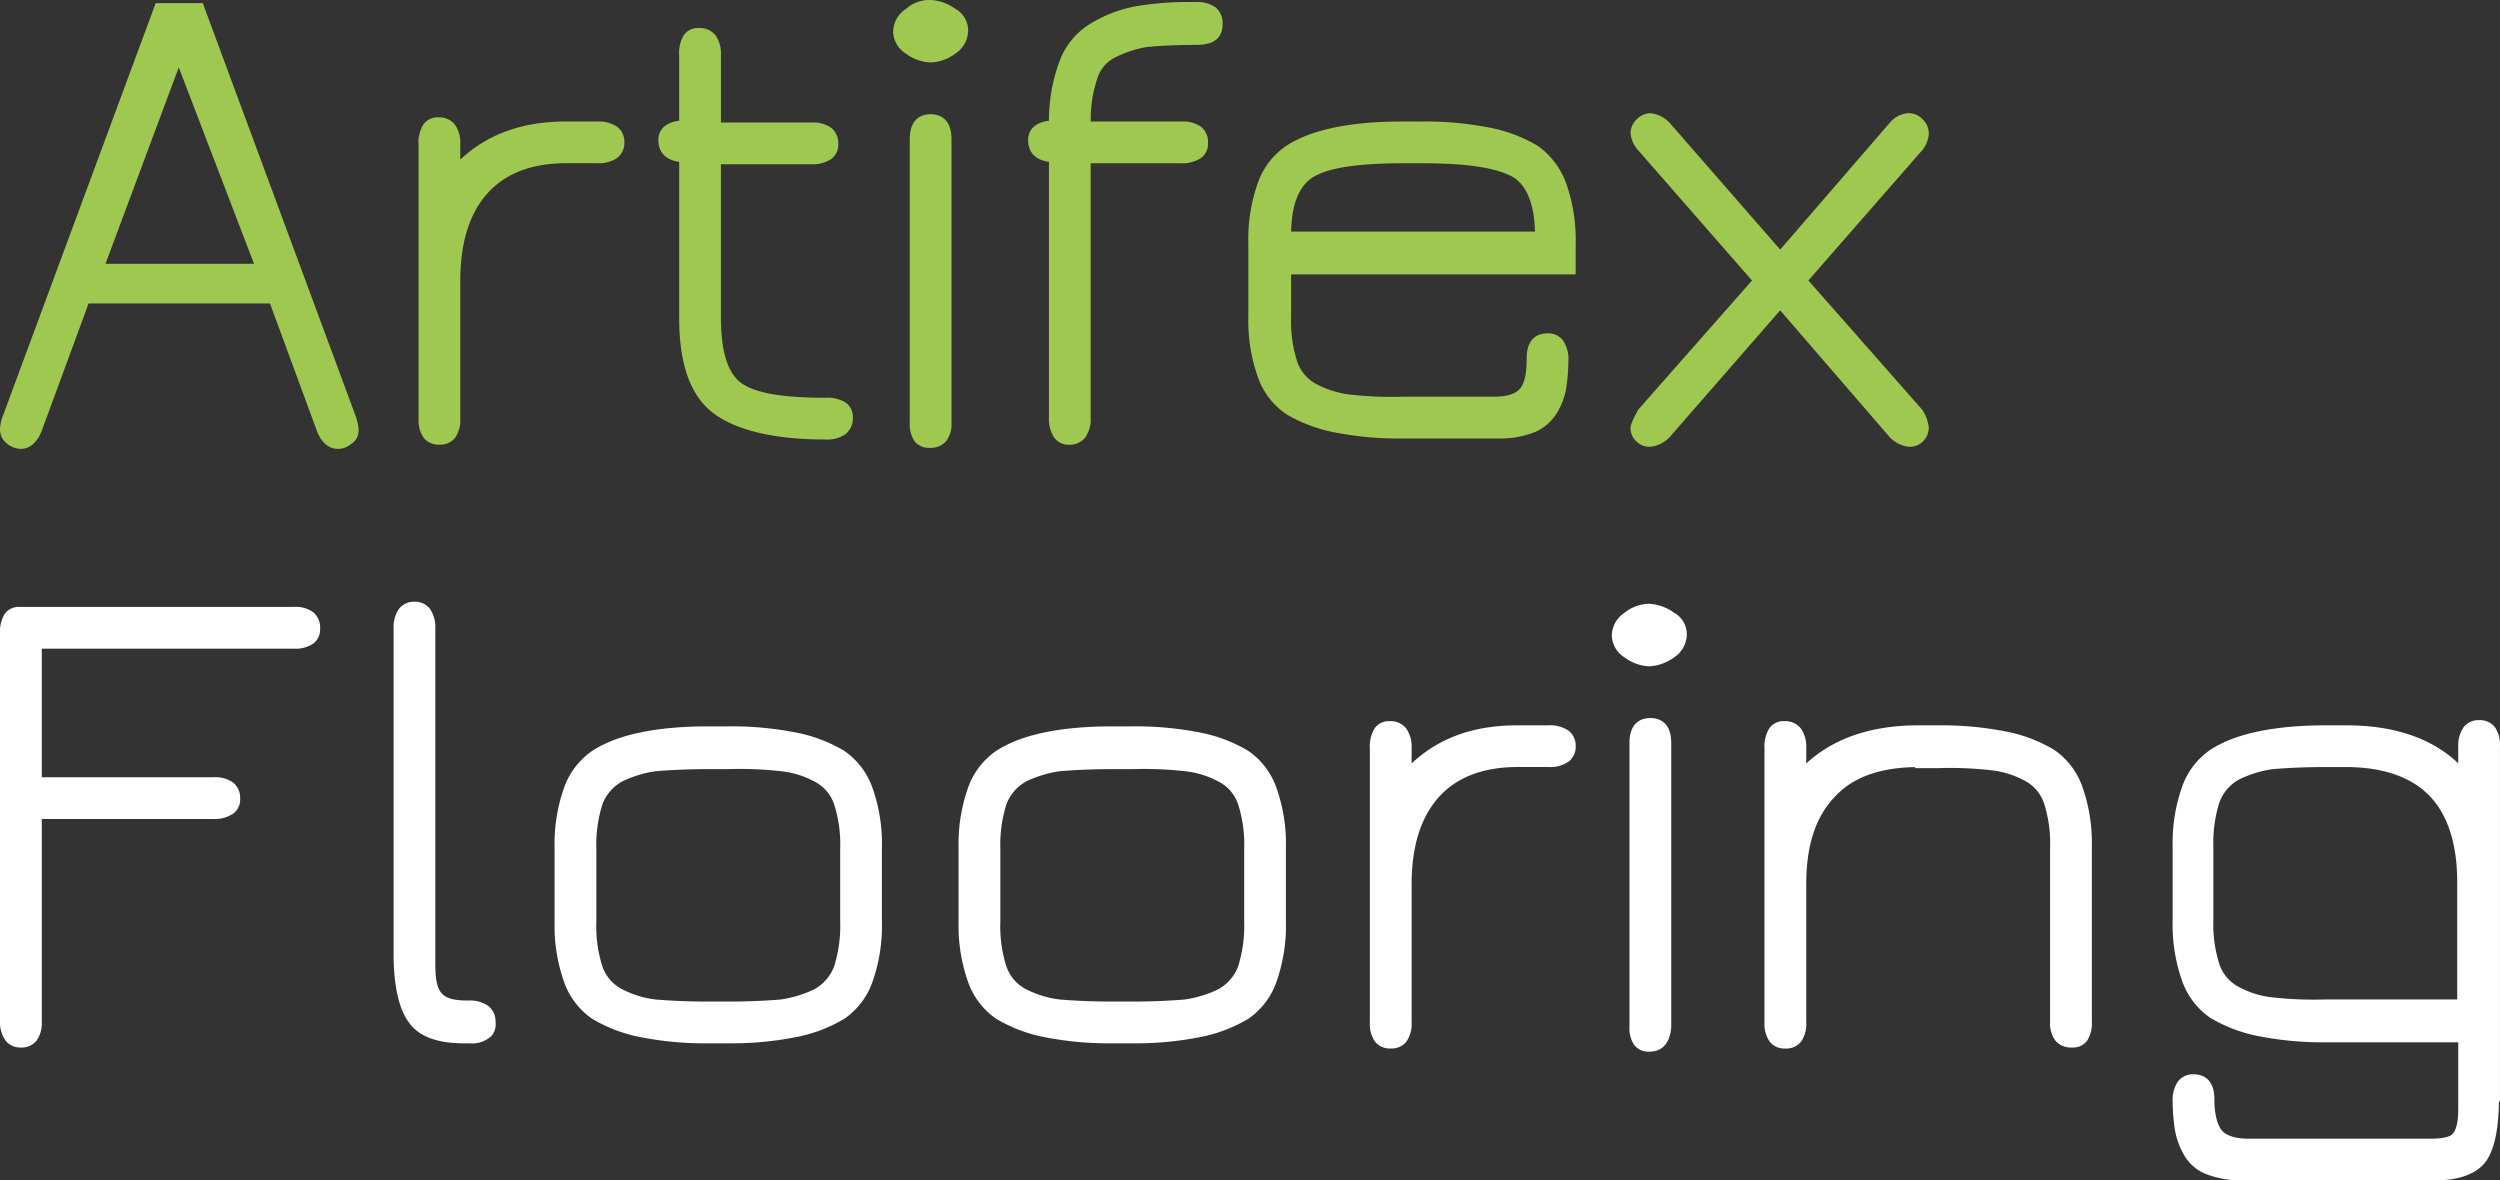
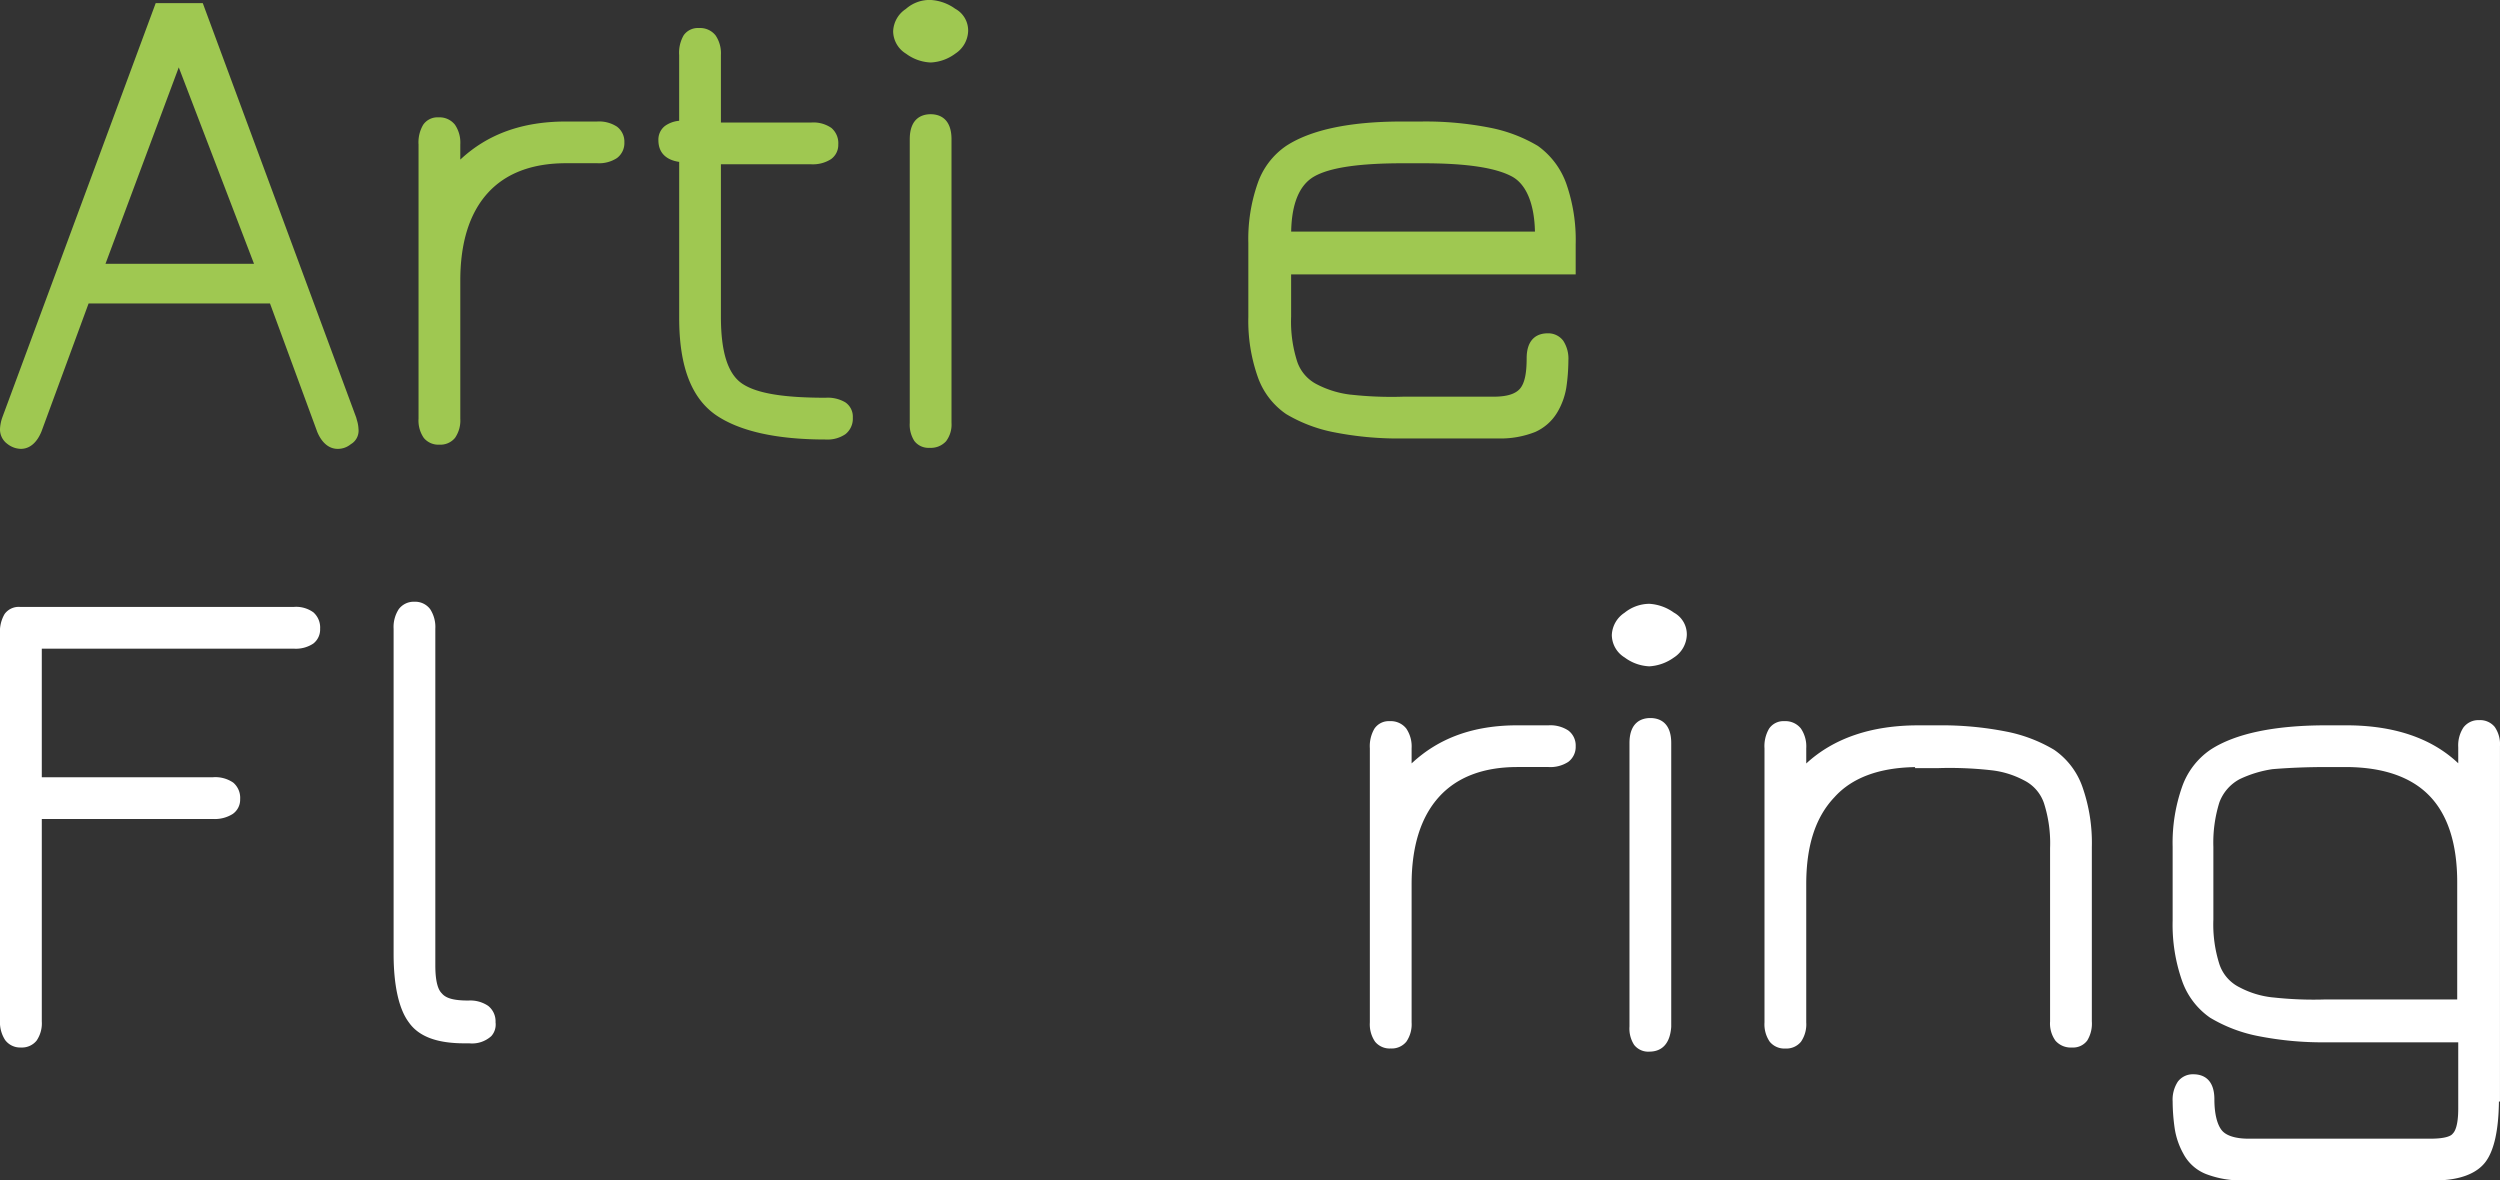
<svg xmlns="http://www.w3.org/2000/svg" width="387.784" height="183.099" viewBox="0 0 387.784 183.099">
  <rect x="0" y="0" width="387.784" height="183.099" fill="#333333" stroke="none" />
  <g id="sliderLogo" transform="translate(0.5 0.215)">
    <g id="Group_11" data-name="Group 11" transform="translate(0 0.284)">
      <path id="Union_7" data-name="Union 7" d="M-258.831-165.817l0-.013-7.29-19.809h-28.138l-7.294,19.822c-.7,1.76-1.842,2.731-3.2,2.731a3.482,3.482,0,0,1-2.072-.744A2.785,2.785,0,0,1-308-166.163a6.36,6.36,0,0,1,.347-1.768l.005-.016,23.8-64.28h7.3l23.81,64.306.007.027c.032.132.066.257.1.377a5.279,5.279,0,0,1,.239,1.354,2.419,2.419,0,0,1-1.2,2.359,3.149,3.149,0,0,1-2.038.719C-256.989-163.085-258.126-164.056-258.831-165.817Zm-32.806-25.977H-268.6l-11.671-30.466Z" transform="translate(307.5 232.211)" fill="#9fc851" />
      <path id="Union_6" data-name="Union 6" d="M-307.187-182.506a4.751,4.751,0,0,1-.813-2.989v-42.529a5.366,5.366,0,0,1,.71-3.039,2.68,2.68,0,0,1,2.367-1.165,3.066,3.066,0,0,1,2.57,1.14,4.937,4.937,0,0,1,.83,3.064v2.349c4.252-3.974,9.635-5.909,16.414-5.909h4.833a5.075,5.075,0,0,1,3.056.8,2.9,2.9,0,0,1,1.148,2.435,2.9,2.9,0,0,1-1.148,2.435,5.075,5.075,0,0,1-3.056.8h-4.833c-5.3,0-9.406,1.57-12.193,4.666-2.8,3.112-4.221,7.661-4.221,13.52v21.425a4.746,4.746,0,0,1-.814,2.989,2.923,2.923,0,0,1-2.425,1.055A2.924,2.924,0,0,1-307.187-182.506Z" transform="translate(372.421 249.932)" fill="#9fc851" />
      <path id="Union_5" data-name="Union 5" d="M-299.083-172.194c-3.834-2.667-5.7-7.6-5.7-15.072v-24.2c-2.083-.3-3.222-1.473-3.222-3.348a2.67,2.67,0,0,1,1.019-2.227,4.44,4.44,0,0,1,2.2-.8v-10.181a5.394,5.394,0,0,1,.715-3.106,2.7,2.7,0,0,1,2.362-1.1,3.066,3.066,0,0,1,2.57,1.14,4.942,4.942,0,0,1,.829,3.064v10.454h14a4.9,4.9,0,0,1,3.132.834,3.1,3.1,0,0,1,1.074,2.565,2.705,2.705,0,0,1-1.157,2.3,5.227,5.227,0,0,1-3.048.777h-14v23.664c0,5.493,1.087,8.887,3.322,10.377s6.331,2.172,12.932,2.172a5.366,5.366,0,0,1,3.039.71,2.68,2.68,0,0,1,1.166,2.367,3.067,3.067,0,0,1-1.141,2.57,4.936,4.936,0,0,1-3.064.83C-289.66-168.4-295.393-169.678-299.083-172.194Z" transform="translate(409.633 236.078)" fill="#9fc851" />
      <path id="Union_4" data-name="Union 4" d="M-304.7-163.809a4.647,4.647,0,0,1-.724-2.838v-43.979c0-3.379,2.029-3.883,3.238-3.883s3.238.5,3.238,3.883v43.979a4.3,4.3,0,0,1-.845,2.863,3.193,3.193,0,0,1-2.554,1.021A2.766,2.766,0,0,1-304.7-163.809Zm-1.32-60.1A4.128,4.128,0,0,1-308-227.379a4.335,4.335,0,0,1,1.963-3.454,5.56,5.56,0,0,1,3.853-1.4,7.224,7.224,0,0,1,3.809,1.364,3.832,3.832,0,0,1,2.007,3.485,4.341,4.341,0,0,1-1.981,3.468,6.893,6.893,0,0,1-3.835,1.382A6.893,6.893,0,0,1-306.019-223.911Z" transform="translate(446.04 231.728)" fill="#9fc851" />
-       <path id="Union_3" data-name="Union 3" d="M-304-164.726a5.22,5.22,0,0,1-.777-3.048v-39.664c-2.083-.3-3.222-1.473-3.222-3.348a2.669,2.669,0,0,1,1.019-2.227,4.442,4.442,0,0,1,2.206-.8,26.154,26.154,0,0,1,1.642-9.233,11.382,11.382,0,0,1,4.876-5.883,20.756,20.756,0,0,1,6.93-2.642,48.424,48.424,0,0,1,9.28-.653,4.9,4.9,0,0,1,3.132.834,3.1,3.1,0,0,1,1.073,2.565c0,2.9-2.4,3.239-4.2,3.239-3.294,0-5.9.172-7.5.318a17.6,17.6,0,0,0-4.838,1.562,5.454,5.454,0,0,0-2.963,3.551l-.013.04a19.455,19.455,0,0,0-.933,6.417h14a4.9,4.9,0,0,1,3.132.834A3.1,3.1,0,0,1-280.1-210.3a2.7,2.7,0,0,1-1.157,2.3,5.22,5.22,0,0,1-3.048.778h-14v39.451a4.945,4.945,0,0,1-.829,3.065,3.069,3.069,0,0,1-2.57,1.14A2.7,2.7,0,0,1-304-164.726Z" transform="translate(466.982 232.05)" fill="#9fc851" />
      <path id="Union_2" data-name="Union 2" d="M-284.142-183.061a51.424,51.424,0,0,1-10.535-.958,23.1,23.1,0,0,1-7.45-2.824l-.008-.005a11.617,11.617,0,0,1-4.4-5.756A26.177,26.177,0,0,1-308-201.926v-11.438a26.181,26.181,0,0,1,1.463-9.321,11.617,11.617,0,0,1,4.4-5.756c3.852-2.513,9.905-3.786,17.993-3.786h3.061a51.493,51.493,0,0,1,10.535.957,23.129,23.129,0,0,1,7.451,2.824l.021.014a12.27,12.27,0,0,1,4.389,5.828,26.43,26.43,0,0,1,1.463,9.4v4.689h-44.14v6.588a20.3,20.3,0,0,0,.936,6.917,6.168,6.168,0,0,0,3.137,3.589,15.138,15.138,0,0,0,5.138,1.561l.037,0a57.322,57.322,0,0,0,8.133.316h14.016c2.064,0,3.414-.416,4.126-1.27.689-.829,1.012-2.314,1.012-4.674,0-3.379,2.029-3.883,3.238-3.883a2.9,2.9,0,0,1,2.435,1.148,5.076,5.076,0,0,1,.8,3.057,29.926,29.926,0,0,1-.328,4.259,11.035,11.035,0,0,1-1.343,3.71,7.571,7.571,0,0,1-3.42,3.1l-.04.02a14.553,14.553,0,0,1-5.841,1.01Zm-13.609-40.66c-2.309,1.3-3.522,4.18-3.606,8.569h37.814c-.09-4.339-1.359-7.37-3.6-8.563-2.587-1.369-7.095-2.035-13.78-2.035h-3.061C-290.818-225.751-295.322-225.087-297.751-223.721Z" transform="translate(501.134 250.576)" fill="#9fc851" />
-       <path id="Union_1" data-name="Union 1" d="M-267.708-181.888l-.031-.026-.027-.031-17.022-19.7-17.206,19.732-.031.026a4.812,4.812,0,0,1-2.9,1.4,2.887,2.887,0,0,1-2.126-.79A2.8,2.8,0,0,1-308-183.4c0-.291.123-.9,1.191-2.821l.026-.047.035-.04,17.591-19.968-17.607-20.146A4.657,4.657,0,0,1-308-229.151a3.077,3.077,0,0,1,.951-2.126,3.077,3.077,0,0,1,2.126-.951,4.812,4.812,0,0,1,2.9,1.4l.031.026,17.206,19.732,17.047-19.728a4.09,4.09,0,0,1,2.93-1.435,3.075,3.075,0,0,1,2.126.951,3.078,3.078,0,0,1,.952,2.126,4.372,4.372,0,0,1-1.076,2.729l-.013.017-17.593,20.129,17.626,20.006.025.044a6.034,6.034,0,0,1,1.032,2.826,3.077,3.077,0,0,1-.952,2.126,2.885,2.885,0,0,1-2.126.79A4.812,4.812,0,0,1-267.708-181.888Z" transform="translate(560.416 249.287)" fill="#9fc851" />
    </g>
    <g id="Group_10" data-name="Group 10" transform="translate(0 93.621)">
      <path id="Union_15" data-name="Union 15" d="M-307.2-258.376a5.078,5.078,0,0,1-.8-3.057v-59.927a5.4,5.4,0,0,1,.715-3.106,2.7,2.7,0,0,1,2.363-1.1h42.529a4.564,4.564,0,0,1,3,.84,3.145,3.145,0,0,1,1.048,2.56,2.753,2.753,0,0,1-1.064,2.291,4.881,4.881,0,0,1-2.981.787h-39.128v19.942h26.564a4.9,4.9,0,0,1,3.131.834,3.1,3.1,0,0,1,1.074,2.565,2.7,2.7,0,0,1-1.156,2.3,5.22,5.22,0,0,1-3.048.777h-26.564v31.4a4.746,4.746,0,0,1-.814,2.989,2.924,2.924,0,0,1-2.425,1.056A2.9,2.9,0,0,1-307.2-258.376Z" transform="translate(307.5 325.87)" fill="#fff" />
      <path id="Union_14" data-name="Union 14" d="M-297.029-257.066c-4.274,0-7.094-1.069-8.621-3.269-1.537-2.056-2.35-5.721-2.35-10.6v-50.422a5.075,5.075,0,0,1,.8-3.056,2.9,2.9,0,0,1,2.435-1.148,2.9,2.9,0,0,1,2.435,1.148,5.075,5.075,0,0,1,.8,3.056v52.195c0,2.214.329,3.667.981,4.318l.031.033c.648.777,1.882,1.109,4.126,1.109a4.938,4.938,0,0,1,3.064.83,3.058,3.058,0,0,1,1.14,2.547,2.69,2.69,0,0,1-.653,2.135,4.424,4.424,0,0,1-3.39,1.127Z" transform="translate(368.554 325.064)" fill="#fff" />
-       <path id="Union_13" data-name="Union 13" d="M-284.142-276.4a51.426,51.426,0,0,1-10.535-.958,23.1,23.1,0,0,1-7.45-2.824l-.008,0a11.623,11.623,0,0,1-4.4-5.757A26.178,26.178,0,0,1-308-295.262V-306.7a26.181,26.181,0,0,1,1.463-9.321,11.625,11.625,0,0,1,4.4-5.756c3.852-2.513,9.906-3.786,17.993-3.786h3.061a51.493,51.493,0,0,1,10.535.957,23.128,23.128,0,0,1,7.451,2.824l.008.005a11.624,11.624,0,0,1,4.4,5.756,26.16,26.16,0,0,1,1.463,9.321v11.438a26.157,26.157,0,0,1-1.463,9.321,11.622,11.622,0,0,1-4.4,5.757l-.008,0a23.108,23.108,0,0,1-7.451,2.824,51.426,51.426,0,0,1-10.535.958Zm-8.153-42.21a17.9,17.9,0,0,0-5.155,1.561,6.748,6.748,0,0,0-3.139,3.6,20.91,20.91,0,0,0-.933,6.909v11.277a20.3,20.3,0,0,0,.936,6.917,6.173,6.173,0,0,0,3.137,3.59,15.155,15.155,0,0,0,5.138,1.56c2.549.212,5.3.32,8.17.32h3.061c2.864,0,5.607-.107,8.154-.319a17.92,17.92,0,0,0,5.154-1.561,6.748,6.748,0,0,0,3.139-3.6,20.886,20.886,0,0,0,.934-6.91v-11.277a20.29,20.29,0,0,0-.937-6.917,6.17,6.17,0,0,0-3.136-3.59,14.047,14.047,0,0,0-5.134-1.56l-.041-.005a57.477,57.477,0,0,0-8.133-.315h-3.061C-287.006-318.926-289.75-318.819-292.295-318.607Z" transform="translate(393.524 344.396)" fill="#fff" />
-       <path id="Union_12" data-name="Union 12" d="M-284.142-276.4a51.426,51.426,0,0,1-10.535-.958,23.1,23.1,0,0,1-7.45-2.824l-.008,0a11.617,11.617,0,0,1-4.4-5.757A26.157,26.157,0,0,1-308-295.262V-306.7a26.16,26.16,0,0,1,1.463-9.321,11.619,11.619,0,0,1,4.4-5.756c3.852-2.513,9.906-3.786,17.993-3.786h3.061a51.493,51.493,0,0,1,10.535.957,23.128,23.128,0,0,1,7.451,2.824l.008.005a11.62,11.62,0,0,1,4.4,5.756,26.16,26.16,0,0,1,1.463,9.321v11.438a26.157,26.157,0,0,1-1.463,9.321,11.622,11.622,0,0,1-4.4,5.757l-.008,0a23.108,23.108,0,0,1-7.451,2.824,51.426,51.426,0,0,1-10.535.958Zm-8.153-42.21a17.9,17.9,0,0,0-5.155,1.561,6.745,6.745,0,0,0-3.139,3.6,20.91,20.91,0,0,0-.933,6.909v11.277a20.3,20.3,0,0,0,.936,6.917,6.173,6.173,0,0,0,3.137,3.59,15.155,15.155,0,0,0,5.138,1.56c2.549.212,5.3.32,8.17.32h3.061c2.864,0,5.607-.107,8.154-.319a17.92,17.92,0,0,0,5.154-1.561,6.747,6.747,0,0,0,3.139-3.6,20.883,20.883,0,0,0,.934-6.909v-11.277a20.29,20.29,0,0,0-.937-6.917,6.17,6.17,0,0,0-3.136-3.59,14.047,14.047,0,0,0-5.134-1.56l-.041-.005a57.477,57.477,0,0,0-8.133-.315h-3.061C-287.006-318.926-289.75-318.819-292.295-318.607Z" transform="translate(456.189 344.396)" fill="#fff" />
      <path id="Union_11" data-name="Union 11" d="M-307.187-275.842a4.751,4.751,0,0,1-.813-2.989v-42.529a5.366,5.366,0,0,1,.71-3.039,2.68,2.68,0,0,1,2.367-1.165,3.066,3.066,0,0,1,2.57,1.14,4.938,4.938,0,0,1,.83,3.065v2.35c4.252-3.975,9.635-5.91,16.414-5.91h4.833a5.075,5.075,0,0,1,3.056.8,2.9,2.9,0,0,1,1.148,2.435,2.9,2.9,0,0,1-1.148,2.435,5.075,5.075,0,0,1-3.056.8h-4.833c-5.3,0-9.406,1.57-12.193,4.667-2.8,3.112-4.221,7.661-4.221,13.52v21.425a4.746,4.746,0,0,1-.814,2.989,2.923,2.923,0,0,1-2.425,1.055A2.924,2.924,0,0,1-307.187-275.842Z" transform="translate(519.982 343.59)" fill="#fff" />
      <path id="Union_10" data-name="Union 10" d="M-304.538-257.145a4.647,4.647,0,0,1-.724-2.838v-43.979c0-3.379,2.029-3.883,3.238-3.883s3.239.5,3.239,3.883l0,44.014c-.227,3.18-1.974,3.848-3.4,3.848A2.766,2.766,0,0,1-304.538-257.145Zm-1.481-60.1A4.127,4.127,0,0,1-308-320.715a4.339,4.339,0,0,1,1.976-3.464,6.19,6.19,0,0,1,3.839-1.385,7.222,7.222,0,0,1,3.809,1.364,3.832,3.832,0,0,1,2.007,3.485,4.341,4.341,0,0,1-1.981,3.468l-.026.017a7.222,7.222,0,0,1-3.809,1.364A6.893,6.893,0,0,1-306.019-317.247Z" transform="translate(557.516 325.387)" fill="#fff" />
      <path id="Union_9" data-name="Union 9" d="M-307.187-275.842a4.751,4.751,0,0,1-.813-2.989v-42.529a5.366,5.366,0,0,1,.71-3.039,2.68,2.68,0,0,1,2.367-1.165,3.066,3.066,0,0,1,2.57,1.14,4.938,4.938,0,0,1,.83,3.065V-319c4.258-3.927,10.1-5.916,17.381-5.916h3.061a51.493,51.493,0,0,1,10.535.957,23.129,23.129,0,0,1,7.451,2.824l.008.005a11.616,11.616,0,0,1,4.4,5.756,26.16,26.16,0,0,1,1.463,9.321v27.064a5.012,5.012,0,0,1-.72,2.972,2.729,2.729,0,0,1-2.358,1.073,3.145,3.145,0,0,1-2.56-1.048,4.566,4.566,0,0,1-.84-3v-26.9a20.29,20.29,0,0,0-.937-6.917,6.17,6.17,0,0,0-3.136-3.59,14.046,14.046,0,0,0-5.134-1.56l-.041-.005a57.477,57.477,0,0,0-8.133-.315h-3.56v-.158c-5.589.087-9.792,1.655-12.5,4.663l-.009.01c-2.943,3.1-4.373,7.517-4.373,13.51v21.425a4.746,4.746,0,0,1-.814,2.989,2.923,2.923,0,0,1-2.425,1.055A2.924,2.924,0,0,1-307.187-275.842Z" transform="translate(581.197 343.59)" fill="#fff" />
      <path id="Union_8" data-name="Union 8" d="M-297.029-254.166a15.255,15.255,0,0,1-5.824-1l-.017-.007a6.784,6.784,0,0,1-3.467-3.133,11.68,11.68,0,0,1-1.336-3.862,29.991,29.991,0,0,1-.327-4.255,5.078,5.078,0,0,1,.8-3.057,2.9,2.9,0,0,1,2.435-1.148c1.21,0,3.239.5,3.239,3.883,0,2.21.416,3.927,1.173,4.835.682.819,2.147,1.27,4.126,1.27h28.191c2.516,0,3.252-.481,3.467-.767l.022-.029.024-.025c.307-.306.821-1.211.821-3.835v-10.292h-20.443a51.424,51.424,0,0,1-10.535-.958,23.1,23.1,0,0,1-7.45-2.824l-.008,0a11.623,11.623,0,0,1-4.4-5.757A26.177,26.177,0,0,1-308-294.457v-11.438a26.181,26.181,0,0,1,1.463-9.321,11.625,11.625,0,0,1,4.4-5.756c3.852-2.513,9.906-3.786,17.993-3.786h3.061c7.416,0,13.256,1.98,17.382,5.888v-2.488a5.075,5.075,0,0,1,.8-3.056,2.9,2.9,0,0,1,2.435-1.148,2.924,2.924,0,0,1,2.426,1.055,4.746,4.746,0,0,1,.813,2.989v55.111h-.163c-.048,4.388-.729,7.515-2.027,9.3-1.4,1.926-4.159,2.945-7.976,2.945Zm4.573-63.8a17.892,17.892,0,0,0-5.154,1.561,6.743,6.743,0,0,0-3.14,3.6,20.912,20.912,0,0,0-.933,6.91v11.276a20.3,20.3,0,0,0,.936,6.917,6.167,6.167,0,0,0,3.137,3.589,14.066,14.066,0,0,0,5.134,1.561l.04,0a57.326,57.326,0,0,0,8.133.316h20.443v-18.187c0-5.958-1.456-10.474-4.329-13.424s-7.26-4.44-13.053-4.44H-284.3C-287.167-318.281-289.91-318.174-292.456-317.963Z" transform="translate(644.507 343.429)" fill="#fff" />
    </g>
  </g>
</svg>